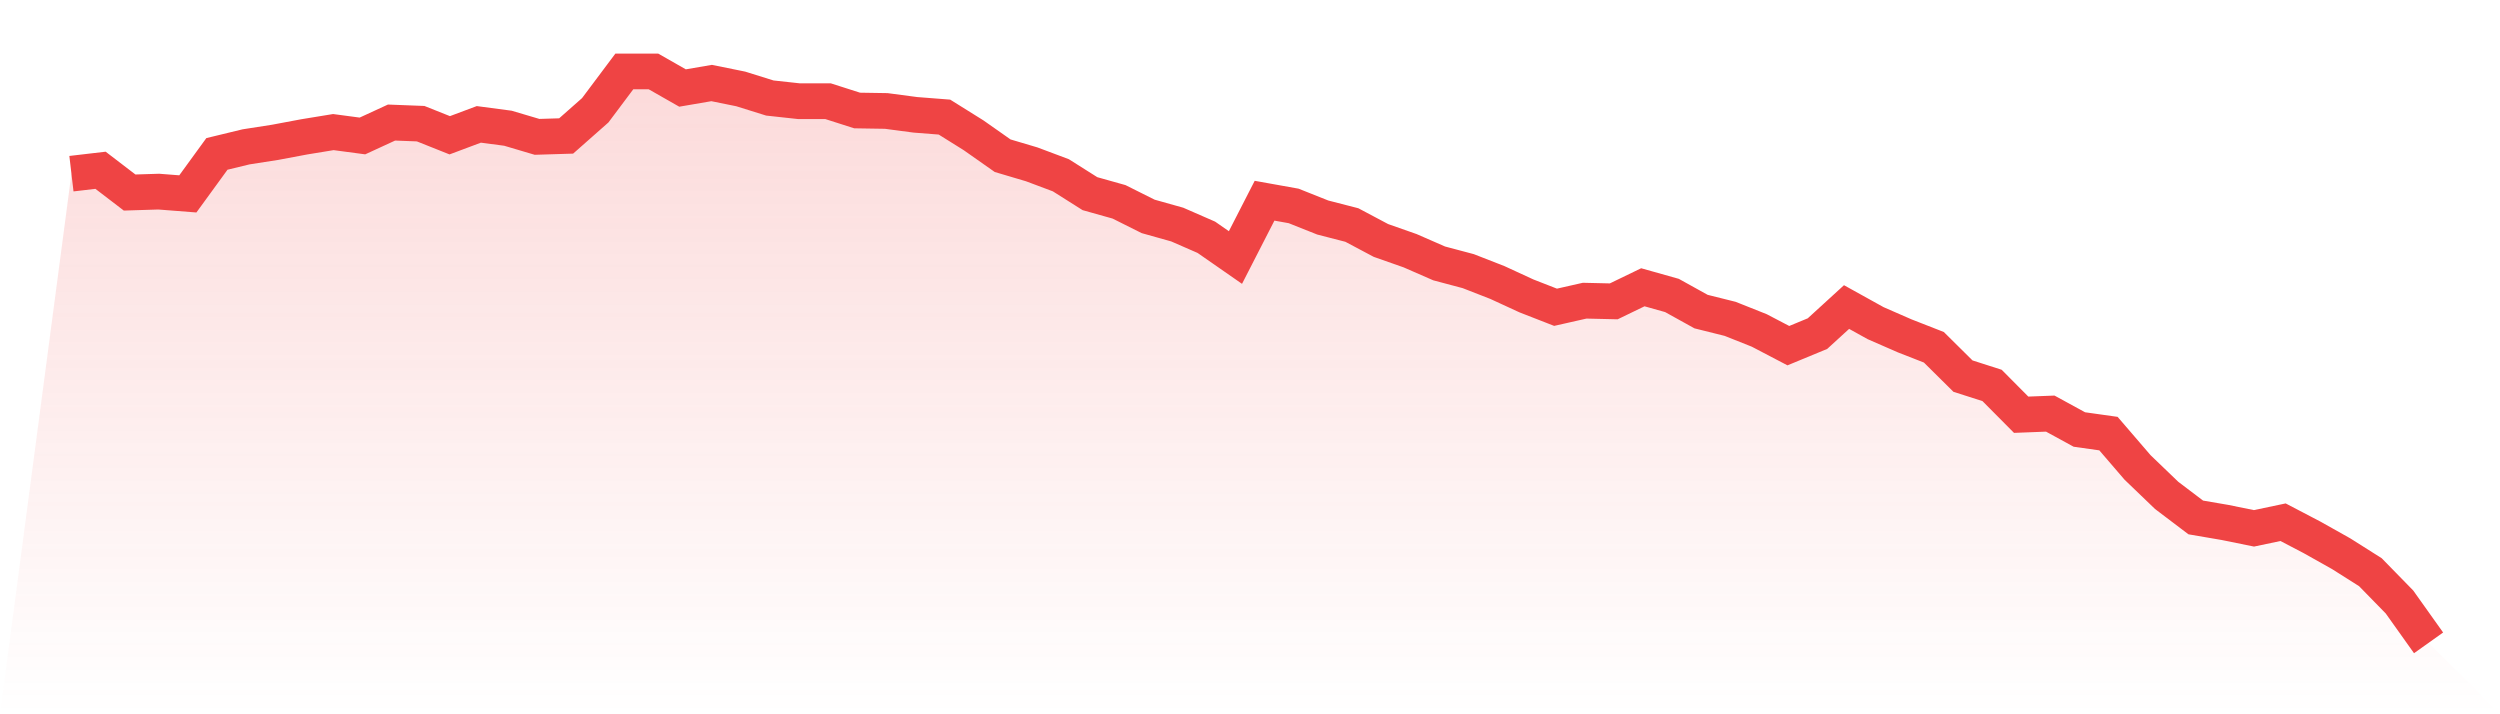
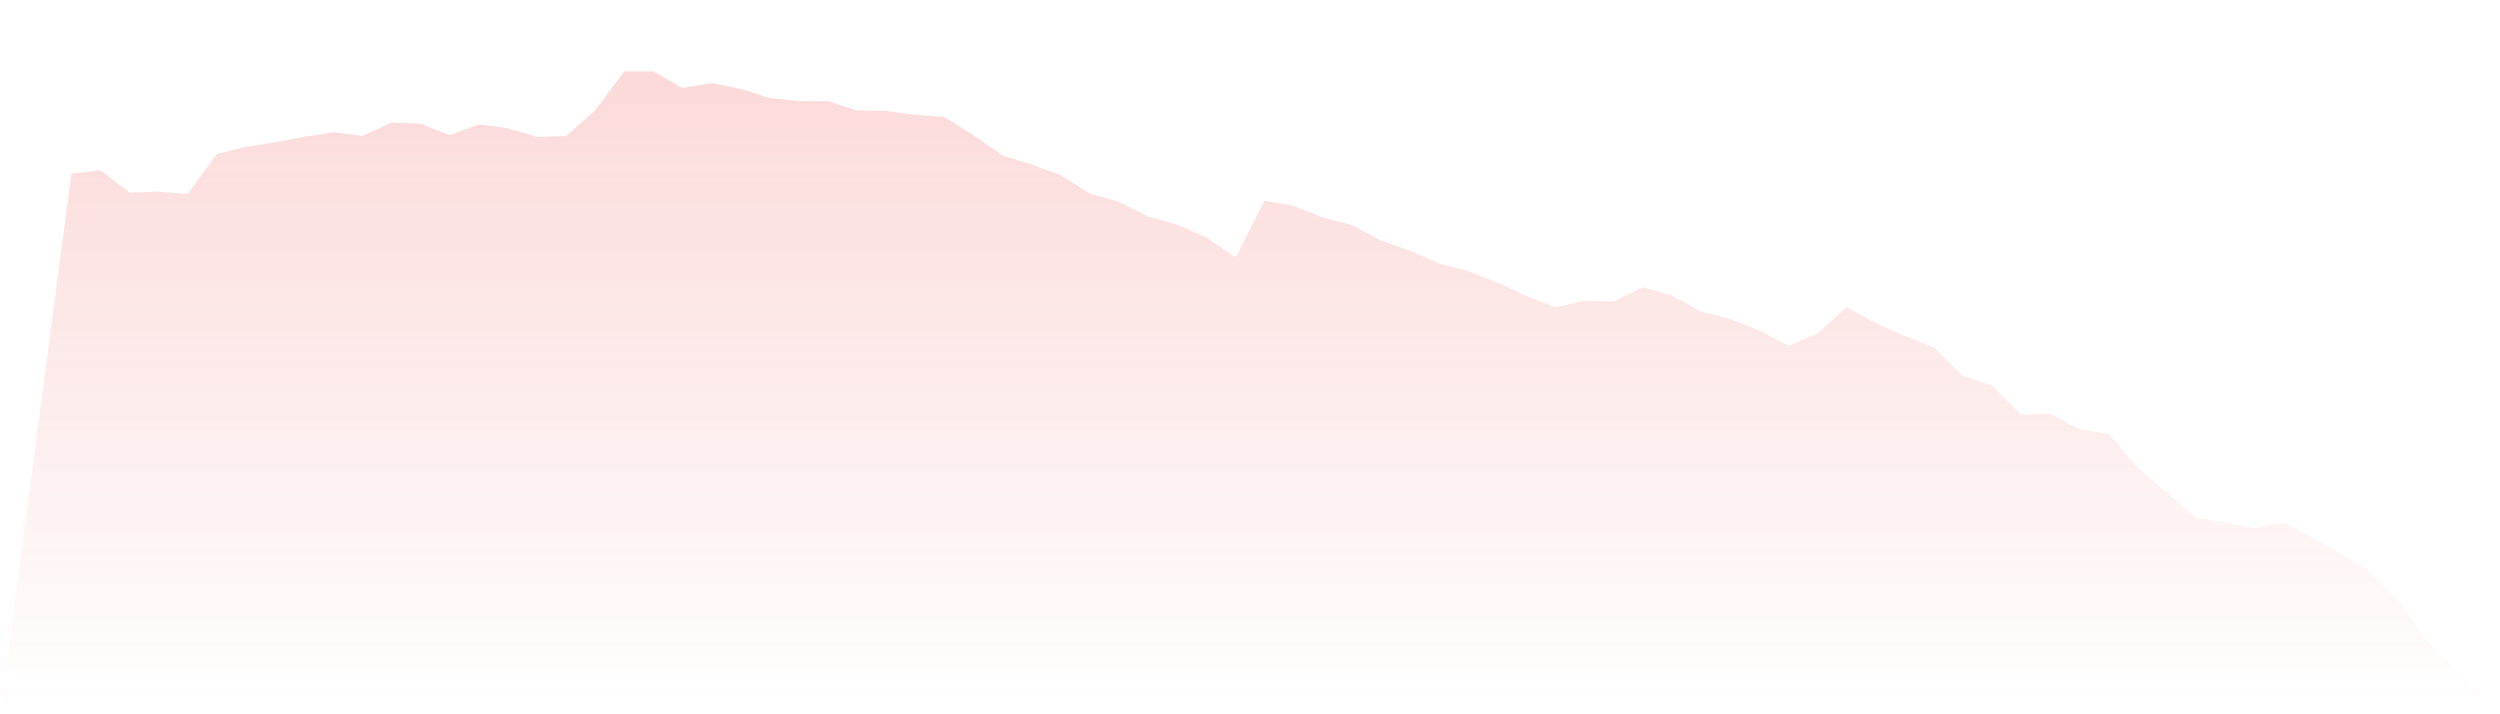
<svg xmlns="http://www.w3.org/2000/svg" viewBox="0 0 140 40">
  <defs>
    <linearGradient id="gradient" x1="0" x2="0" y1="0" y2="1">
      <stop offset="0%" stop-color="#ef4444" stop-opacity="0.2" />
      <stop offset="100%" stop-color="#ef4444" stop-opacity="0" />
    </linearGradient>
  </defs>
-   <path d="M4,9.726 L4,9.726 L5.63,9.535 L7.259,10.782 L8.889,10.731 L10.519,10.858 L12.148,8.619 L13.778,8.224 L15.407,7.97 L17.037,7.664 L18.667,7.397 L20.296,7.614 L21.926,6.863 L23.556,6.926 L25.185,7.575 L26.815,6.965 L28.444,7.181 L30.074,7.664 L31.704,7.614 L33.333,6.176 L34.963,4 L36.593,4 L38.222,4.929 L39.852,4.649 L41.481,4.98 L43.111,5.489 L44.741,5.667 L46.37,5.667 L48,6.188 L49.63,6.214 L51.259,6.43 L52.889,6.557 L54.519,7.575 L56.148,8.72 L57.778,9.204 L59.407,9.815 L61.037,10.845 L62.667,11.303 L64.296,12.118 L65.926,12.576 L67.556,13.288 L69.185,14.421 L70.815,11.24 L72.444,11.532 L74.074,12.181 L75.704,12.601 L77.333,13.466 L78.963,14.039 L80.593,14.751 L82.222,15.184 L83.852,15.82 L85.481,16.571 L87.111,17.207 L88.741,16.838 L90.37,16.876 L92,16.087 L93.63,16.546 L95.259,17.449 L96.889,17.856 L98.519,18.505 L100.148,19.357 L101.778,18.683 L103.407,17.194 L105.037,18.098 L106.667,18.81 L108.296,19.447 L109.926,21.062 L111.556,21.584 L113.185,23.225 L114.815,23.162 L116.444,24.052 L118.074,24.282 L119.704,26.177 L121.333,27.742 L122.963,28.977 L124.593,29.256 L126.222,29.587 L127.852,29.244 L129.481,30.096 L131.111,31.012 L132.741,32.043 L134.37,33.71 L136,36 L140,40 L0,40 z" fill="url(#gradient)" />
-   <path d="M4,9.726 L4,9.726 L5.63,9.535 L7.259,10.782 L8.889,10.731 L10.519,10.858 L12.148,8.619 L13.778,8.224 L15.407,7.97 L17.037,7.664 L18.667,7.397 L20.296,7.614 L21.926,6.863 L23.556,6.926 L25.185,7.575 L26.815,6.965 L28.444,7.181 L30.074,7.664 L31.704,7.614 L33.333,6.176 L34.963,4 L36.593,4 L38.222,4.929 L39.852,4.649 L41.481,4.98 L43.111,5.489 L44.741,5.667 L46.37,5.667 L48,6.188 L49.63,6.214 L51.259,6.43 L52.889,6.557 L54.519,7.575 L56.148,8.72 L57.778,9.204 L59.407,9.815 L61.037,10.845 L62.667,11.303 L64.296,12.118 L65.926,12.576 L67.556,13.288 L69.185,14.421 L70.815,11.24 L72.444,11.532 L74.074,12.181 L75.704,12.601 L77.333,13.466 L78.963,14.039 L80.593,14.751 L82.222,15.184 L83.852,15.82 L85.481,16.571 L87.111,17.207 L88.741,16.838 L90.37,16.876 L92,16.087 L93.63,16.546 L95.259,17.449 L96.889,17.856 L98.519,18.505 L100.148,19.357 L101.778,18.683 L103.407,17.194 L105.037,18.098 L106.667,18.81 L108.296,19.447 L109.926,21.062 L111.556,21.584 L113.185,23.225 L114.815,23.162 L116.444,24.052 L118.074,24.282 L119.704,26.177 L121.333,27.742 L122.963,28.977 L124.593,29.256 L126.222,29.587 L127.852,29.244 L129.481,30.096 L131.111,31.012 L132.741,32.043 L134.37,33.71 L136,36" fill="none" stroke="#ef4444" stroke-width="2" />
+   <path d="M4,9.726 L4,9.726 L5.63,9.535 L7.259,10.782 L8.889,10.731 L10.519,10.858 L12.148,8.619 L13.778,8.224 L15.407,7.97 L17.037,7.664 L18.667,7.397 L20.296,7.614 L21.926,6.863 L23.556,6.926 L25.185,7.575 L26.815,6.965 L28.444,7.181 L30.074,7.664 L31.704,7.614 L33.333,6.176 L34.963,4 L36.593,4 L38.222,4.929 L39.852,4.649 L41.481,4.98 L43.111,5.489 L44.741,5.667 L46.37,5.667 L48,6.188 L49.63,6.214 L51.259,6.43 L52.889,6.557 L54.519,7.575 L56.148,8.72 L57.778,9.204 L59.407,9.815 L61.037,10.845 L62.667,11.303 L64.296,12.118 L65.926,12.576 L67.556,13.288 L69.185,14.421 L70.815,11.24 L72.444,11.532 L74.074,12.181 L75.704,12.601 L77.333,13.466 L78.963,14.039 L80.593,14.751 L82.222,15.184 L83.852,15.82 L85.481,16.571 L87.111,17.207 L88.741,16.838 L90.37,16.876 L92,16.087 L93.63,16.546 L95.259,17.449 L96.889,17.856 L98.519,18.505 L100.148,19.357 L101.778,18.683 L103.407,17.194 L105.037,18.098 L106.667,18.81 L108.296,19.447 L109.926,21.062 L111.556,21.584 L113.185,23.225 L114.815,23.162 L116.444,24.052 L118.074,24.282 L119.704,26.177 L122.963,28.977 L124.593,29.256 L126.222,29.587 L127.852,29.244 L129.481,30.096 L131.111,31.012 L132.741,32.043 L134.37,33.71 L136,36 L140,40 L0,40 z" fill="url(#gradient)" />
</svg>